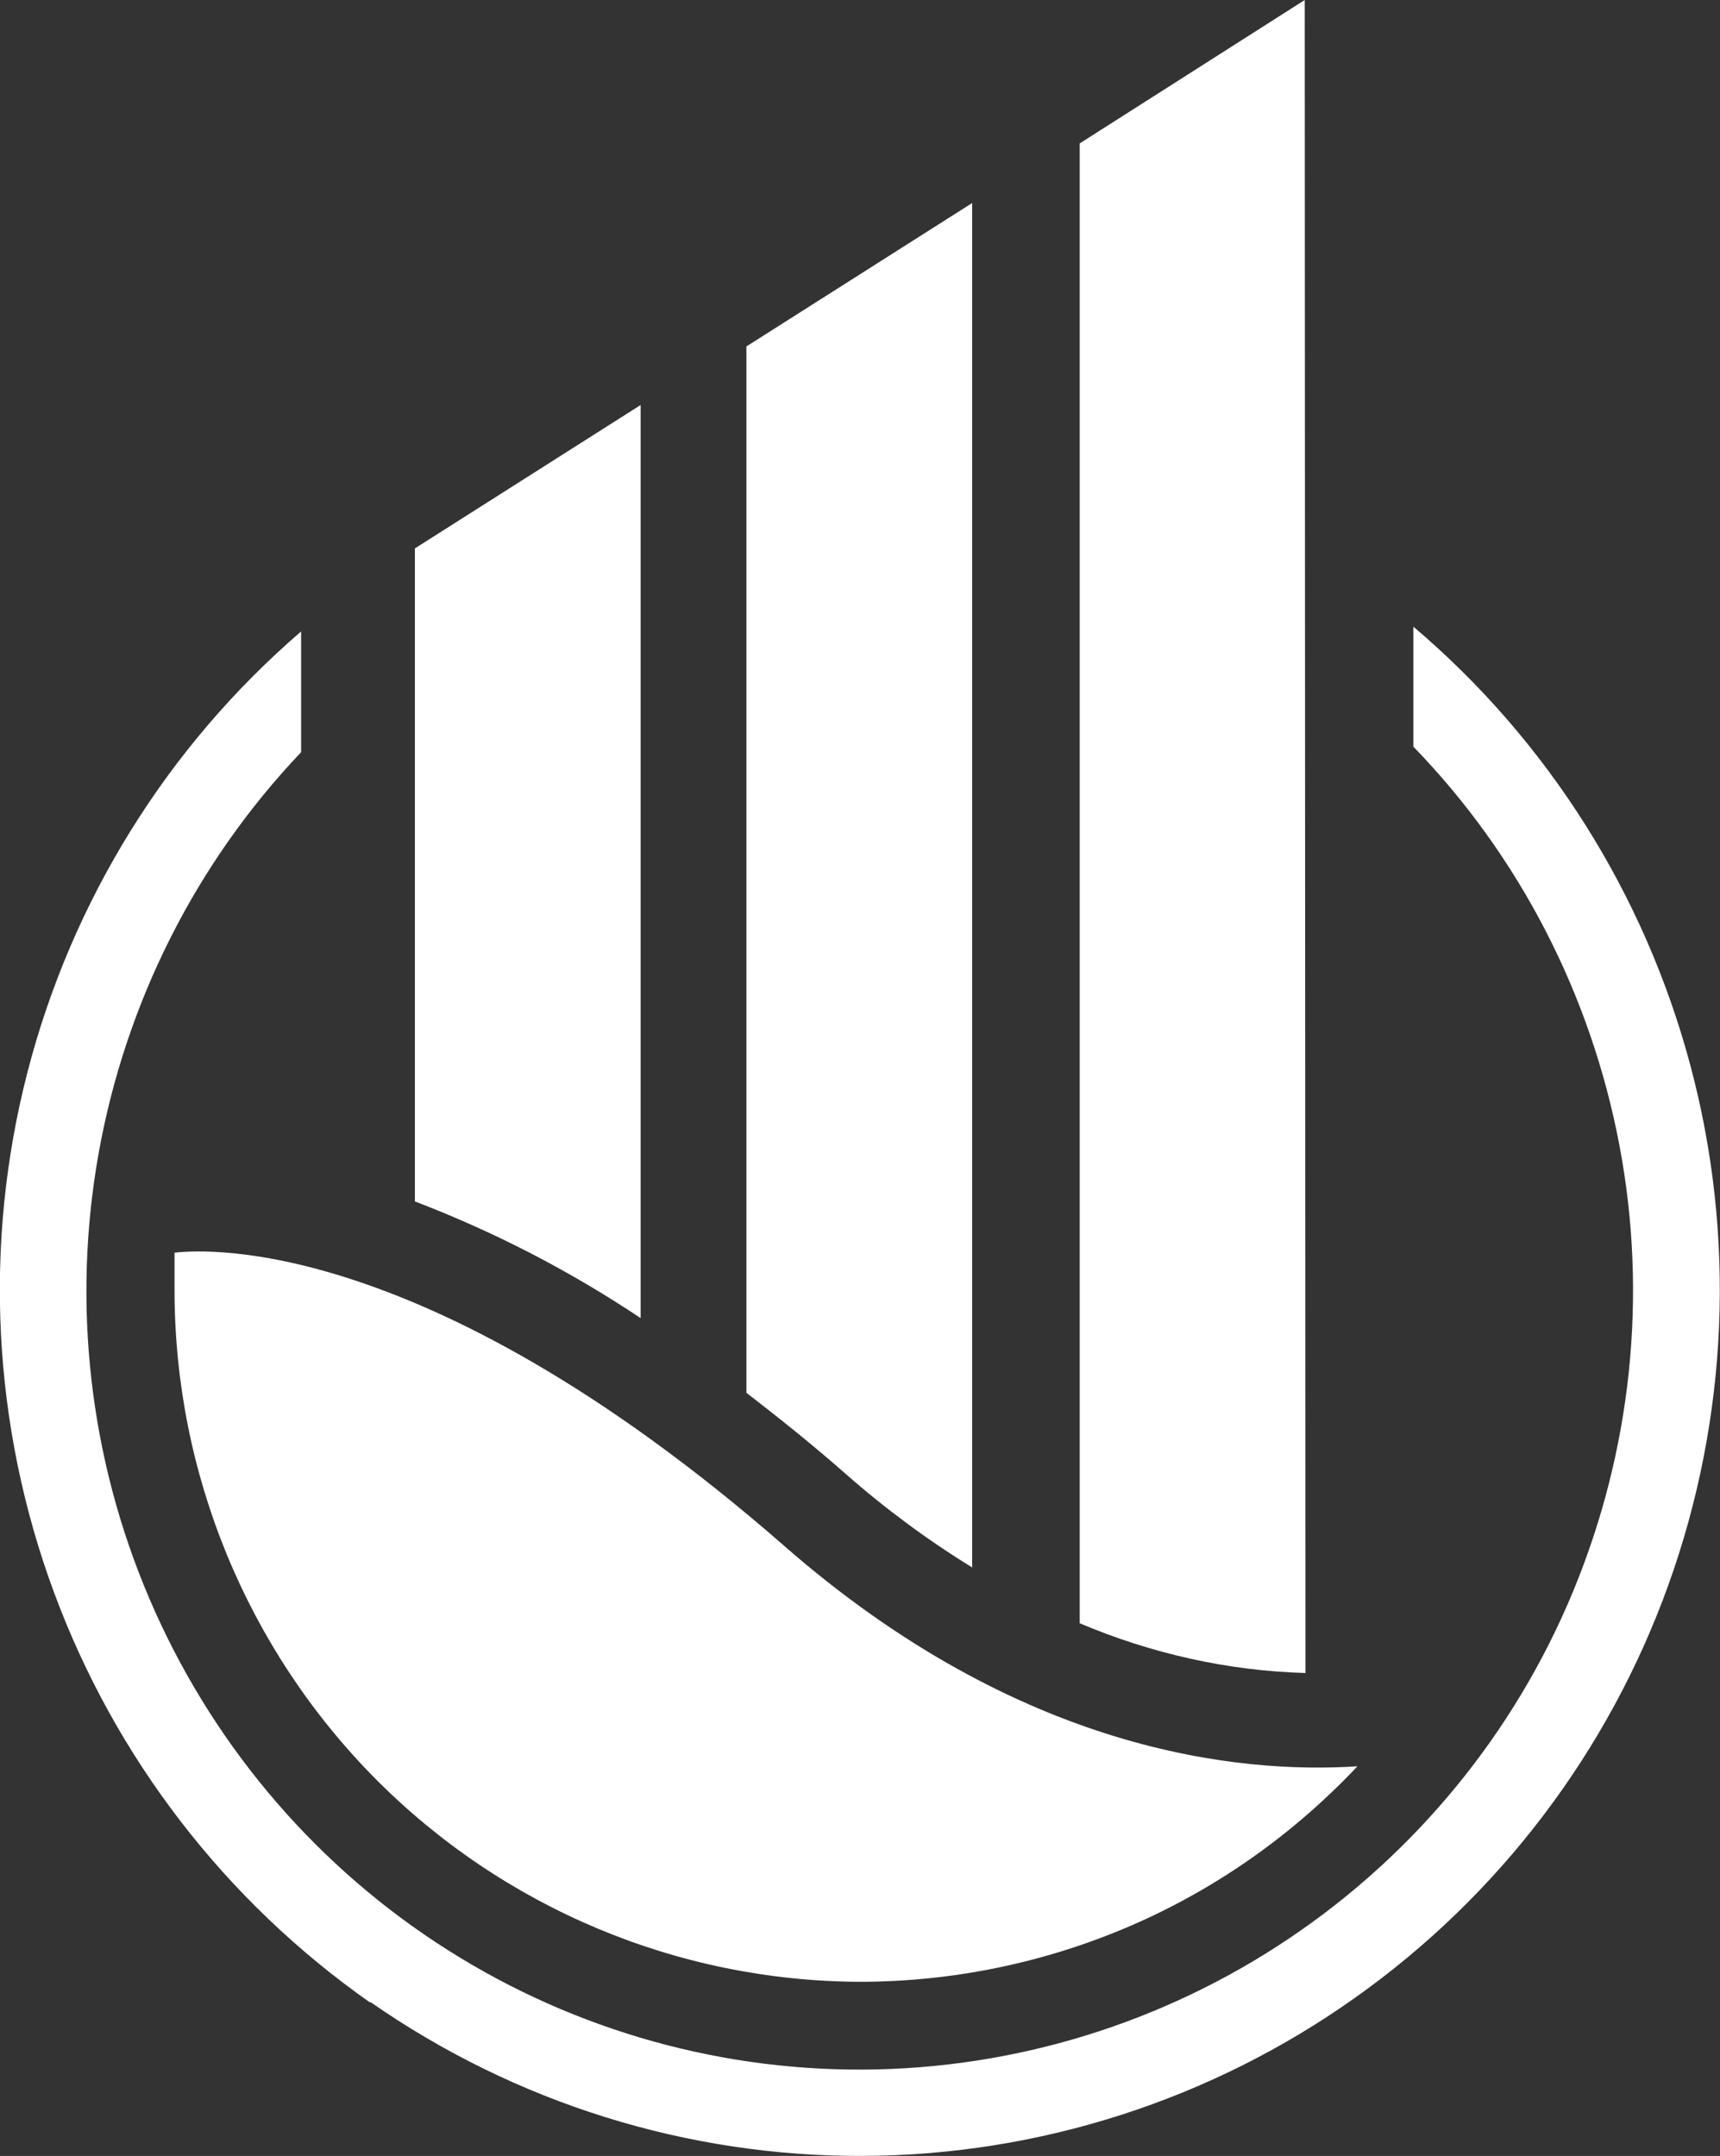
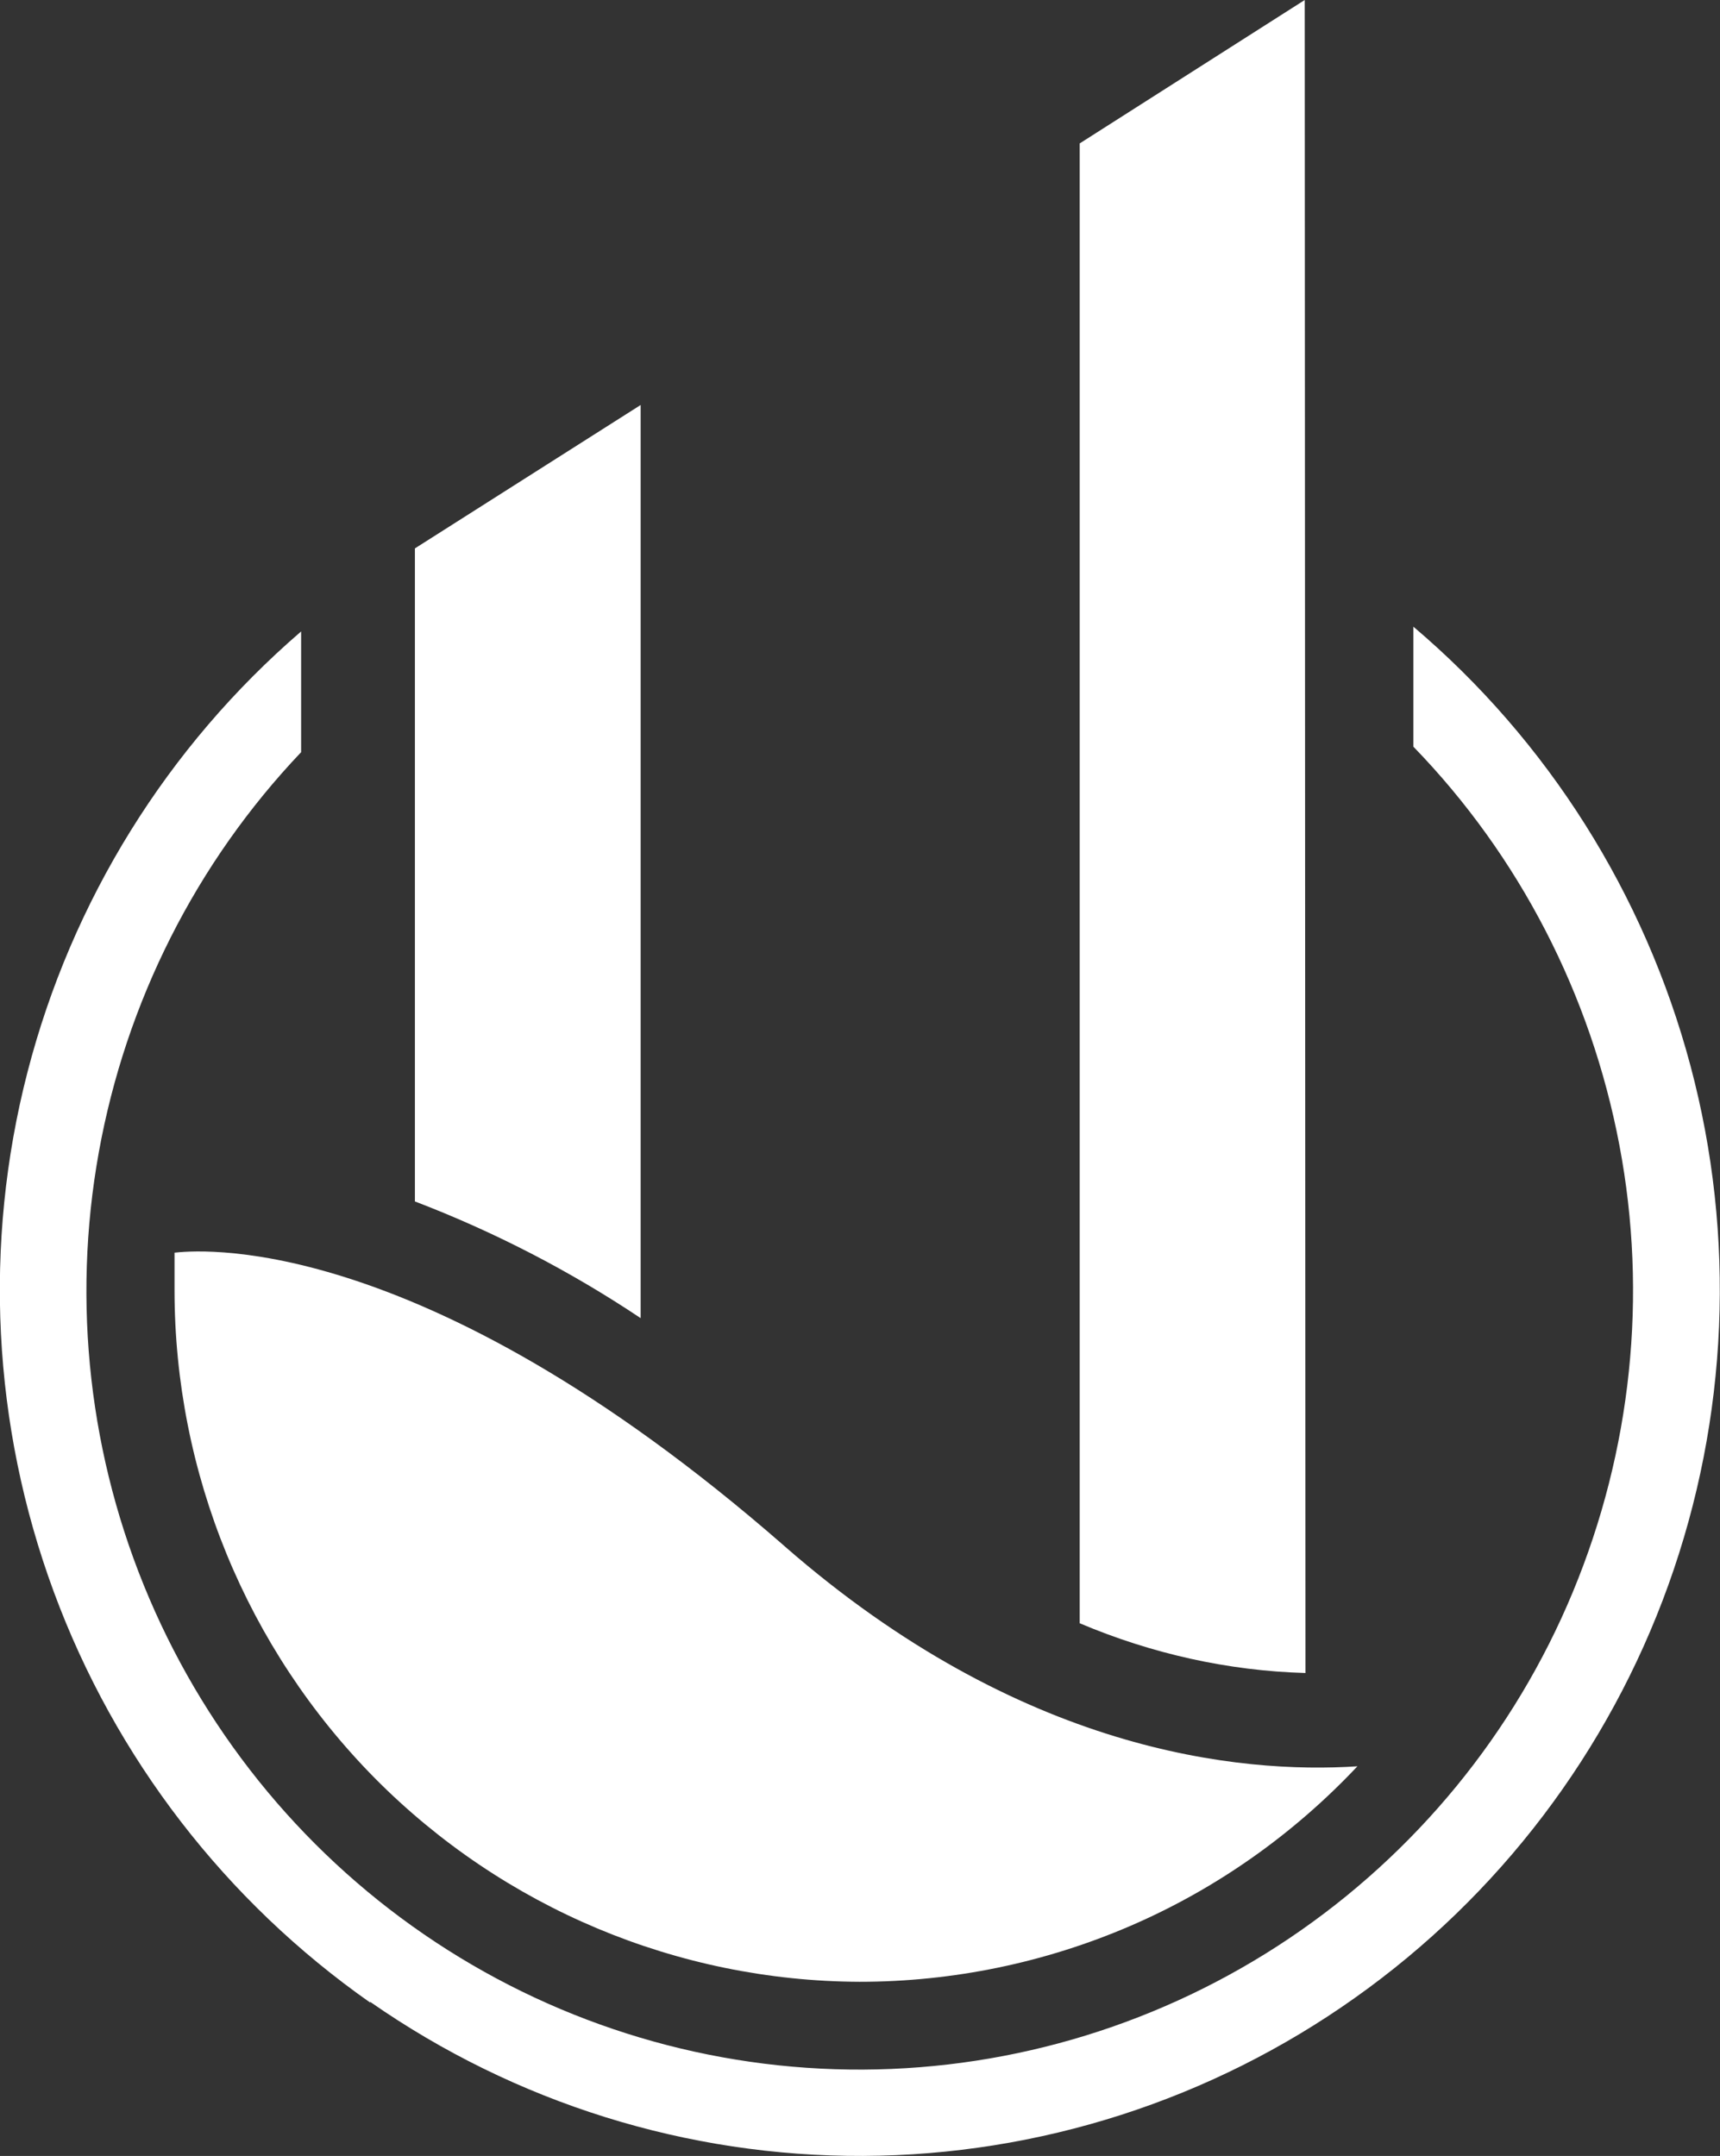
<svg xmlns="http://www.w3.org/2000/svg" id="Capa_2" viewBox="0 0 47.01 58.93">
  <rect x="0" y="0" width="47.01" height="58.93" fill="#333333" stroke="none" />
  <defs>
    <style>.cls-1{fill:#fff;}</style>
  </defs>
  <g id="Capa_1-2">
    <path class="cls-1" d="M21.44,42.26c-10.11-8.83-16.25-8.06-16.67-8.02v1.02c0,5,1.97,9.8,5.48,13.35,3.51,3.54,8.27,5.54,13.24,5.56,2.55,0,5.07-.52,7.41-1.53,2.34-1.01,4.45-2.5,6.2-4.36-3.23.21-9.2-.38-15.65-6.01Z" />
-     <path class="cls-1" d="M10.12,54.72c3.96,2.76,8.66,4.23,13.47,4.21,4.81-.02,9.51-1.53,13.44-4.32,3.94-2.79,6.93-6.73,8.57-11.29,1.64-4.56,1.85-9.52.6-14.2-1.25-4.68-3.89-8.87-7.57-11.99v3.28c2.9,2.99,4.85,6.78,5.63,10.89.78,4.11.33,8.35-1.27,12.21-1.6,3.86-4.3,7.15-7.75,9.47-3.45,2.32-7.5,3.57-11.65,3.59-4.15.02-8.21-1.19-11.68-3.48-3.47-2.29-6.19-5.56-7.83-9.4-1.64-3.84-2.12-8.08-1.38-12.19.74-4.11,2.66-7.92,5.53-10.94v-3.3c-3.66,3.15-6.27,7.36-7.48,12.05-1.21,4.69-.96,9.65.72,14.2,1.68,4.55,4.7,8.46,8.65,11.23Z" />
+     <path class="cls-1" d="M10.12,54.72c3.96,2.76,8.66,4.23,13.47,4.21,4.81-.02,9.51-1.53,13.44-4.32,3.94-2.79,6.93-6.73,8.57-11.29,1.64-4.56,1.85-9.52.6-14.2-1.25-4.68-3.89-8.87-7.57-11.99v3.28c2.9,2.99,4.85,6.78,5.63,10.89.78,4.11.33,8.35-1.27,12.21-1.6,3.86-4.3,7.15-7.75,9.47-3.45,2.32-7.5,3.57-11.65,3.59-4.15.02-8.21-1.19-11.68-3.48-3.47-2.29-6.19-5.56-7.83-9.4-1.64-3.84-2.12-8.08-1.38-12.19.74-4.11,2.66-7.92,5.53-10.94v-3.3c-3.66,3.15-6.27,7.36-7.48,12.05-1.21,4.69-.96,9.65.72,14.2,1.68,4.55,4.7,8.46,8.65,11.23" />
    <path class="cls-1" d="M17.51,11.07l-6.17,3.92v17.85c2.17.83,4.24,1.9,6.17,3.19V11.07Z" />
-     <path class="cls-1" d="M26.57,42.85V5.55l-6.17,3.92v28.6c.88.68,1.81,1.42,2.74,2.24,1.07.94,2.22,1.79,3.44,2.54Z" />
    <path class="cls-1" d="M35.66,0l-6.15,3.92v40.45c1.96.83,4.05,1.3,6.17,1.36l-.02-45.73Z" />
  </g>
</svg>